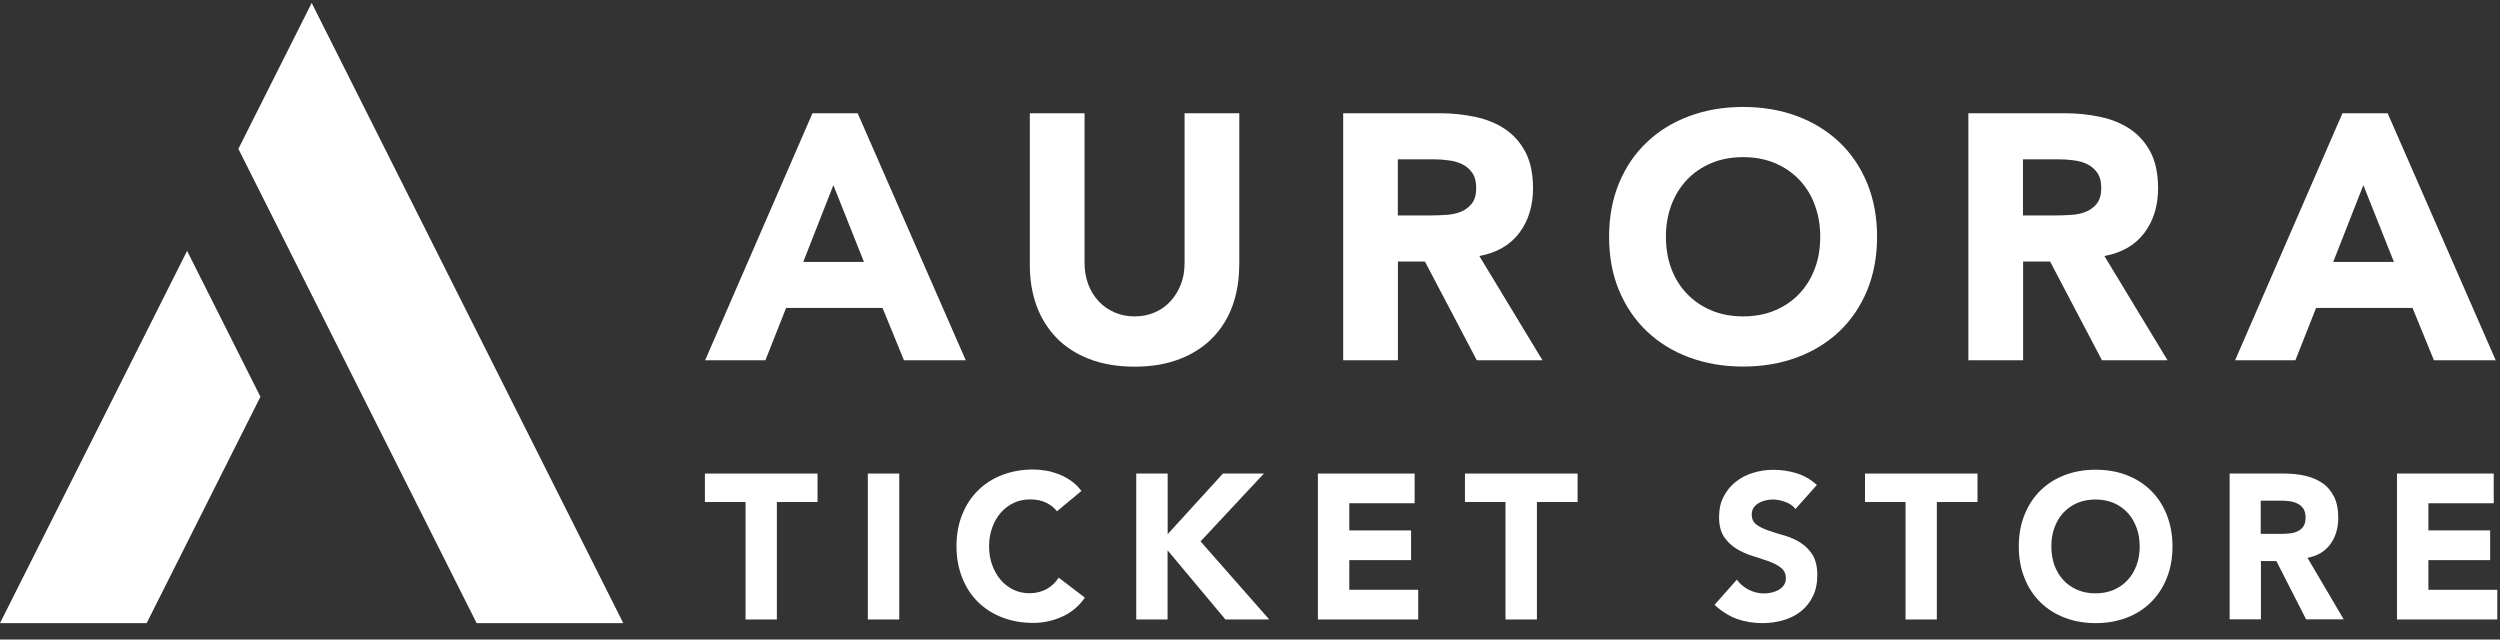
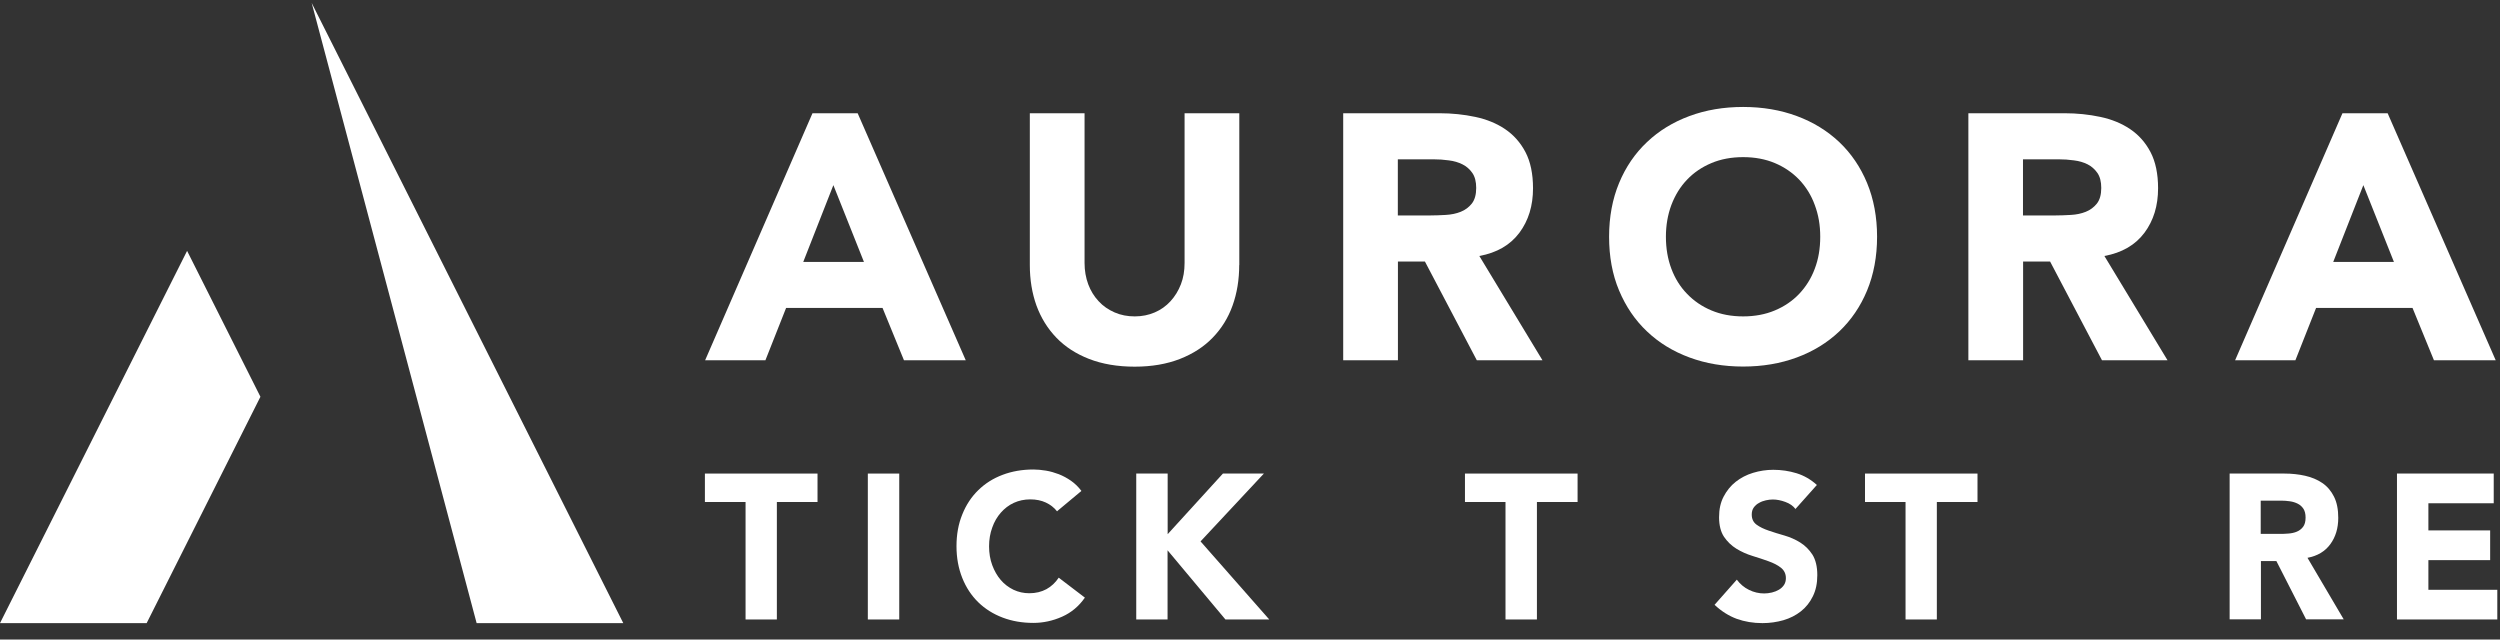
<svg xmlns="http://www.w3.org/2000/svg" width="129" height="33" viewBox="0 0 129 33" fill="none">
  <rect x="0" y="0" width="129" height="33" fill="#333333" stroke="none" />
  <g clip-path="url(#clip0_387_1297)">
    <path d="M41.918 5.843H44.255L49.833 18.591H46.645L45.539 15.889H40.563L39.495 18.591H36.384L41.924 5.843H41.918ZM43.002 9.553L41.447 13.517H44.58L43.002 9.553Z" fill="white" />
    <path d="M63.943 13.678C63.943 14.433 63.829 15.129 63.601 15.765C63.373 16.402 63.032 16.952 62.577 17.421C62.127 17.89 61.557 18.257 60.885 18.521C60.208 18.785 59.432 18.92 58.549 18.92C57.665 18.92 56.874 18.785 56.196 18.521C55.519 18.257 54.955 17.89 54.505 17.421C54.055 16.952 53.714 16.402 53.481 15.765C53.253 15.129 53.139 14.433 53.139 13.678V5.843H55.963V13.57C55.963 13.964 56.028 14.331 56.153 14.671C56.278 15.005 56.457 15.296 56.69 15.544C56.917 15.792 57.194 15.981 57.514 16.121C57.833 16.261 58.18 16.326 58.554 16.326C58.928 16.326 59.27 16.256 59.584 16.121C59.899 15.986 60.17 15.792 60.397 15.544C60.625 15.296 60.804 15.005 60.934 14.671C61.064 14.336 61.124 13.97 61.124 13.57V5.843H63.948V13.678H63.943Z" fill="white" />
    <path d="M69.309 5.843H74.269C74.919 5.843 75.537 5.907 76.123 6.032C76.708 6.156 77.223 6.366 77.662 6.662C78.101 6.959 78.454 7.353 78.714 7.849C78.974 8.345 79.104 8.971 79.104 9.715C79.104 10.615 78.871 11.381 78.4 12.012C77.928 12.643 77.24 13.042 76.334 13.209L79.592 18.591H76.204L73.526 13.495H72.133V18.591H69.309V5.843ZM72.133 11.117H73.797C74.052 11.117 74.318 11.106 74.605 11.09C74.887 11.074 75.147 11.02 75.375 10.928C75.603 10.836 75.792 10.696 75.944 10.507C76.096 10.313 76.172 10.044 76.172 9.699C76.172 9.375 76.107 9.116 75.971 8.922C75.835 8.728 75.668 8.582 75.462 8.48C75.255 8.377 75.022 8.307 74.757 8.275C74.491 8.237 74.231 8.221 73.976 8.221H72.128V11.122L72.133 11.117Z" fill="white" />
    <path d="M83.029 12.217C83.029 11.197 83.202 10.27 83.544 9.445C83.885 8.62 84.368 7.913 84.986 7.331C85.598 6.749 86.33 6.301 87.176 5.988C88.021 5.675 88.943 5.519 89.946 5.519C90.948 5.519 91.87 5.675 92.716 5.988C93.561 6.301 94.288 6.749 94.906 7.331C95.518 7.913 96.001 8.62 96.342 9.445C96.683 10.27 96.857 11.197 96.857 12.217C96.857 13.236 96.683 14.164 96.342 14.989C96.001 15.814 95.518 16.52 94.906 17.102C94.288 17.685 93.561 18.133 92.716 18.445C91.87 18.758 90.948 18.914 89.946 18.914C88.943 18.914 88.021 18.758 87.176 18.445C86.33 18.133 85.598 17.685 84.986 17.102C84.368 16.52 83.891 15.814 83.544 14.989C83.197 14.164 83.029 13.236 83.029 12.217ZM85.961 12.217C85.961 12.815 86.054 13.365 86.243 13.867C86.428 14.363 86.699 14.8 87.051 15.161C87.403 15.528 87.821 15.814 88.309 16.018C88.796 16.224 89.344 16.326 89.946 16.326C90.547 16.326 91.095 16.224 91.583 16.018C92.07 15.814 92.493 15.528 92.84 15.161C93.187 14.794 93.458 14.363 93.642 13.867C93.832 13.371 93.924 12.821 93.924 12.217C93.924 11.613 93.832 11.084 93.642 10.577C93.458 10.07 93.187 9.639 92.84 9.272C92.488 8.906 92.07 8.62 91.583 8.415C91.095 8.21 90.547 8.108 89.946 8.108C89.344 8.108 88.796 8.21 88.309 8.415C87.821 8.62 87.398 8.906 87.051 9.272C86.699 9.639 86.433 10.076 86.243 10.577C86.054 11.084 85.961 11.629 85.961 12.217Z" fill="white" />
    <path d="M101.562 5.843H106.522C107.173 5.843 107.791 5.907 108.376 6.032C108.961 6.156 109.476 6.366 109.915 6.662C110.355 6.959 110.707 7.353 110.967 7.849C111.227 8.345 111.357 8.971 111.357 9.715C111.357 10.615 111.124 11.381 110.653 12.012C110.181 12.643 109.493 13.042 108.587 13.209L111.845 18.591H108.463L105.785 13.495H104.392V18.591H101.568V5.843H101.562ZM104.386 11.117H106.051C106.305 11.117 106.571 11.106 106.858 11.09C107.145 11.074 107.4 11.02 107.628 10.928C107.856 10.836 108.045 10.696 108.197 10.507C108.349 10.313 108.425 10.044 108.425 9.699C108.425 9.375 108.36 9.116 108.224 8.922C108.089 8.728 107.921 8.582 107.72 8.48C107.514 8.377 107.281 8.307 107.015 8.275C106.75 8.237 106.49 8.221 106.235 8.221H104.386V11.122V11.117Z" fill="white" />
    <path d="M120.865 5.843H123.202L128.779 18.591H125.592L124.486 15.889H119.51L118.442 18.591H115.331L120.871 5.843H120.865ZM121.949 9.553L120.394 13.517H123.527L121.949 9.553Z" fill="white" />
    <path d="M38.471 25.903H36.373V24.436H42.184V25.903H40.086V31.965H38.471V25.903Z" fill="white" />
    <path d="M44.78 24.436H46.401V31.965H44.78V24.436Z" fill="white" />
    <path d="M54.548 26.389C54.391 26.189 54.196 26.038 53.963 25.93C53.73 25.822 53.464 25.768 53.161 25.768C52.857 25.768 52.575 25.828 52.315 25.946C52.055 26.065 51.833 26.238 51.643 26.453C51.453 26.669 51.301 26.928 51.199 27.224C51.09 27.521 51.036 27.845 51.036 28.19C51.036 28.535 51.09 28.869 51.199 29.16C51.307 29.452 51.453 29.71 51.638 29.926C51.822 30.142 52.044 30.309 52.299 30.433C52.554 30.552 52.825 30.611 53.112 30.611C53.443 30.611 53.735 30.541 53.996 30.401C54.25 30.261 54.462 30.061 54.63 29.808L55.98 30.837C55.67 31.285 55.275 31.614 54.798 31.824C54.321 32.035 53.828 32.142 53.323 32.142C52.749 32.142 52.218 32.051 51.735 31.867C51.253 31.684 50.83 31.42 50.477 31.075C50.125 30.73 49.849 30.314 49.654 29.824C49.458 29.333 49.355 28.788 49.355 28.184C49.355 27.58 49.453 27.036 49.654 26.545C49.849 26.054 50.125 25.639 50.477 25.294C50.83 24.949 51.247 24.684 51.735 24.501C52.218 24.318 52.749 24.226 53.323 24.226C53.529 24.226 53.746 24.248 53.974 24.285C54.202 24.323 54.418 24.388 54.635 24.469C54.852 24.555 55.063 24.668 55.264 24.808C55.465 24.949 55.643 25.121 55.801 25.332L54.554 26.372L54.548 26.389Z" fill="white" />
    <path d="M58.636 24.436H60.251V27.564L63.102 24.436H65.216L61.948 27.936L65.493 31.965H63.232L60.246 28.395V31.965H58.63V24.436H58.636Z" fill="white" />
-     <path d="M68.008 24.436H72.995V25.968H69.623V27.37H72.811V28.902H69.623V30.433H73.179V31.965H68.003V24.436H68.008Z" fill="white" />
    <path d="M77.689 25.903H75.592V24.436H81.403V25.903H79.305V31.965H77.684V25.903H77.689Z" fill="white" />
    <path d="M92.656 26.275C92.526 26.103 92.347 25.979 92.119 25.898C91.897 25.817 91.68 25.774 91.48 25.774C91.36 25.774 91.241 25.79 91.117 25.817C90.992 25.844 90.873 25.887 90.764 25.952C90.65 26.011 90.564 26.092 90.493 26.189C90.423 26.286 90.39 26.41 90.39 26.55C90.39 26.777 90.471 26.949 90.639 27.073C90.808 27.197 91.013 27.294 91.268 27.381C91.518 27.467 91.794 27.553 92.081 27.634C92.374 27.72 92.645 27.839 92.894 27.995C93.144 28.152 93.355 28.362 93.523 28.621C93.686 28.885 93.773 29.236 93.773 29.673C93.773 30.109 93.697 30.454 93.545 30.767C93.393 31.08 93.187 31.339 92.927 31.544C92.667 31.749 92.369 31.9 92.027 32.002C91.686 32.099 91.323 32.153 90.943 32.153C90.466 32.153 90.022 32.078 89.615 31.932C89.208 31.781 88.829 31.544 88.471 31.209L89.62 29.91C89.788 30.136 89.994 30.314 90.249 30.438C90.499 30.562 90.764 30.622 91.03 30.622C91.16 30.622 91.295 30.605 91.431 30.573C91.566 30.541 91.686 30.492 91.794 30.428C91.903 30.363 91.989 30.282 92.054 30.185C92.119 30.088 92.152 29.969 92.152 29.834C92.152 29.608 92.065 29.43 91.897 29.295C91.729 29.16 91.512 29.052 91.257 28.961C91.003 28.869 90.726 28.777 90.428 28.686C90.13 28.594 89.853 28.47 89.599 28.314C89.344 28.157 89.132 27.952 88.959 27.699C88.791 27.445 88.704 27.106 88.704 26.691C88.704 26.275 88.78 25.93 88.937 25.628C89.095 25.326 89.301 25.067 89.561 24.862C89.821 24.657 90.119 24.501 90.455 24.399C90.791 24.296 91.144 24.242 91.501 24.242C91.919 24.242 92.32 24.302 92.705 24.42C93.09 24.539 93.442 24.744 93.751 25.024L92.64 26.27L92.656 26.275Z" fill="white" />
    <path d="M98.331 25.903H96.234V24.436H102.039V25.903H99.941V31.965H98.326V25.903H98.331Z" fill="white" />
-     <path d="M104.17 28.195C104.17 27.591 104.267 27.046 104.468 26.556C104.663 26.065 104.939 25.65 105.292 25.305C105.644 24.959 106.061 24.695 106.549 24.512C107.037 24.328 107.563 24.237 108.137 24.237C108.712 24.237 109.243 24.328 109.726 24.512C110.208 24.695 110.626 24.959 110.978 25.305C111.33 25.65 111.607 26.065 111.802 26.556C111.997 27.046 112.1 27.591 112.1 28.195C112.1 28.799 112.002 29.344 111.802 29.834C111.607 30.325 111.33 30.74 110.978 31.085C110.626 31.431 110.208 31.695 109.726 31.878C109.243 32.062 108.712 32.153 108.137 32.153C107.563 32.153 107.032 32.062 106.549 31.878C106.067 31.695 105.649 31.431 105.292 31.085C104.939 30.74 104.663 30.325 104.468 29.834C104.267 29.344 104.17 28.799 104.17 28.195ZM105.85 28.195C105.85 28.551 105.904 28.875 106.007 29.166C106.116 29.457 106.267 29.716 106.468 29.931C106.668 30.147 106.907 30.314 107.189 30.438C107.471 30.557 107.78 30.616 108.127 30.616C108.474 30.616 108.783 30.557 109.064 30.438C109.346 30.32 109.585 30.147 109.785 29.931C109.986 29.716 110.138 29.462 110.246 29.166C110.355 28.869 110.409 28.546 110.409 28.195C110.409 27.845 110.355 27.526 110.246 27.23C110.138 26.933 109.986 26.674 109.785 26.459C109.585 26.243 109.346 26.076 109.064 25.952C108.783 25.833 108.468 25.774 108.127 25.774C107.785 25.774 107.471 25.833 107.189 25.952C106.907 26.07 106.668 26.243 106.468 26.459C106.267 26.674 106.116 26.933 106.007 27.23C105.899 27.526 105.85 27.85 105.85 28.195Z" fill="white" />
    <path d="M115.043 24.436H117.884C118.258 24.436 118.61 24.474 118.946 24.55C119.282 24.625 119.575 24.749 119.83 24.922C120.085 25.094 120.285 25.332 120.432 25.623C120.583 25.919 120.654 26.286 120.654 26.723C120.654 27.257 120.518 27.704 120.247 28.077C119.976 28.449 119.586 28.686 119.066 28.783L120.936 31.959H118.995L117.461 28.95H116.664V31.959H115.049V24.431L115.043 24.436ZM116.659 27.548H117.613C117.759 27.548 117.911 27.548 118.074 27.532C118.236 27.521 118.383 27.489 118.513 27.435C118.643 27.381 118.751 27.3 118.838 27.187C118.925 27.074 118.968 26.912 118.968 26.707C118.968 26.518 118.93 26.362 118.854 26.248C118.778 26.135 118.681 26.049 118.561 25.99C118.442 25.93 118.307 25.887 118.155 25.866C118.003 25.844 117.857 25.833 117.71 25.833H116.653V27.543L116.659 27.548Z" fill="white" />
    <path d="M123.684 24.436H128.676V25.968H125.305V27.37H128.492V28.902H125.305V30.433H128.861V31.965H123.684V24.436Z" fill="white" />
-     <path d="M16.083 0.153L12.3 7.681L24.594 32.153H32.161L16.083 0.153Z" fill="white" />
+     <path d="M16.083 0.153L24.594 32.153H32.161L16.083 0.153Z" fill="white" />
    <path d="M9.654 12.945L13.438 20.473L7.567 32.154H0L9.654 12.945Z" fill="white" />
  </g>
  <defs>
    <clipPath id="clip0_387_1297">
      <rect width="128.861" height="32" fill="white" transform="translate(0 0.153)" />
    </clipPath>
  </defs>
</svg>